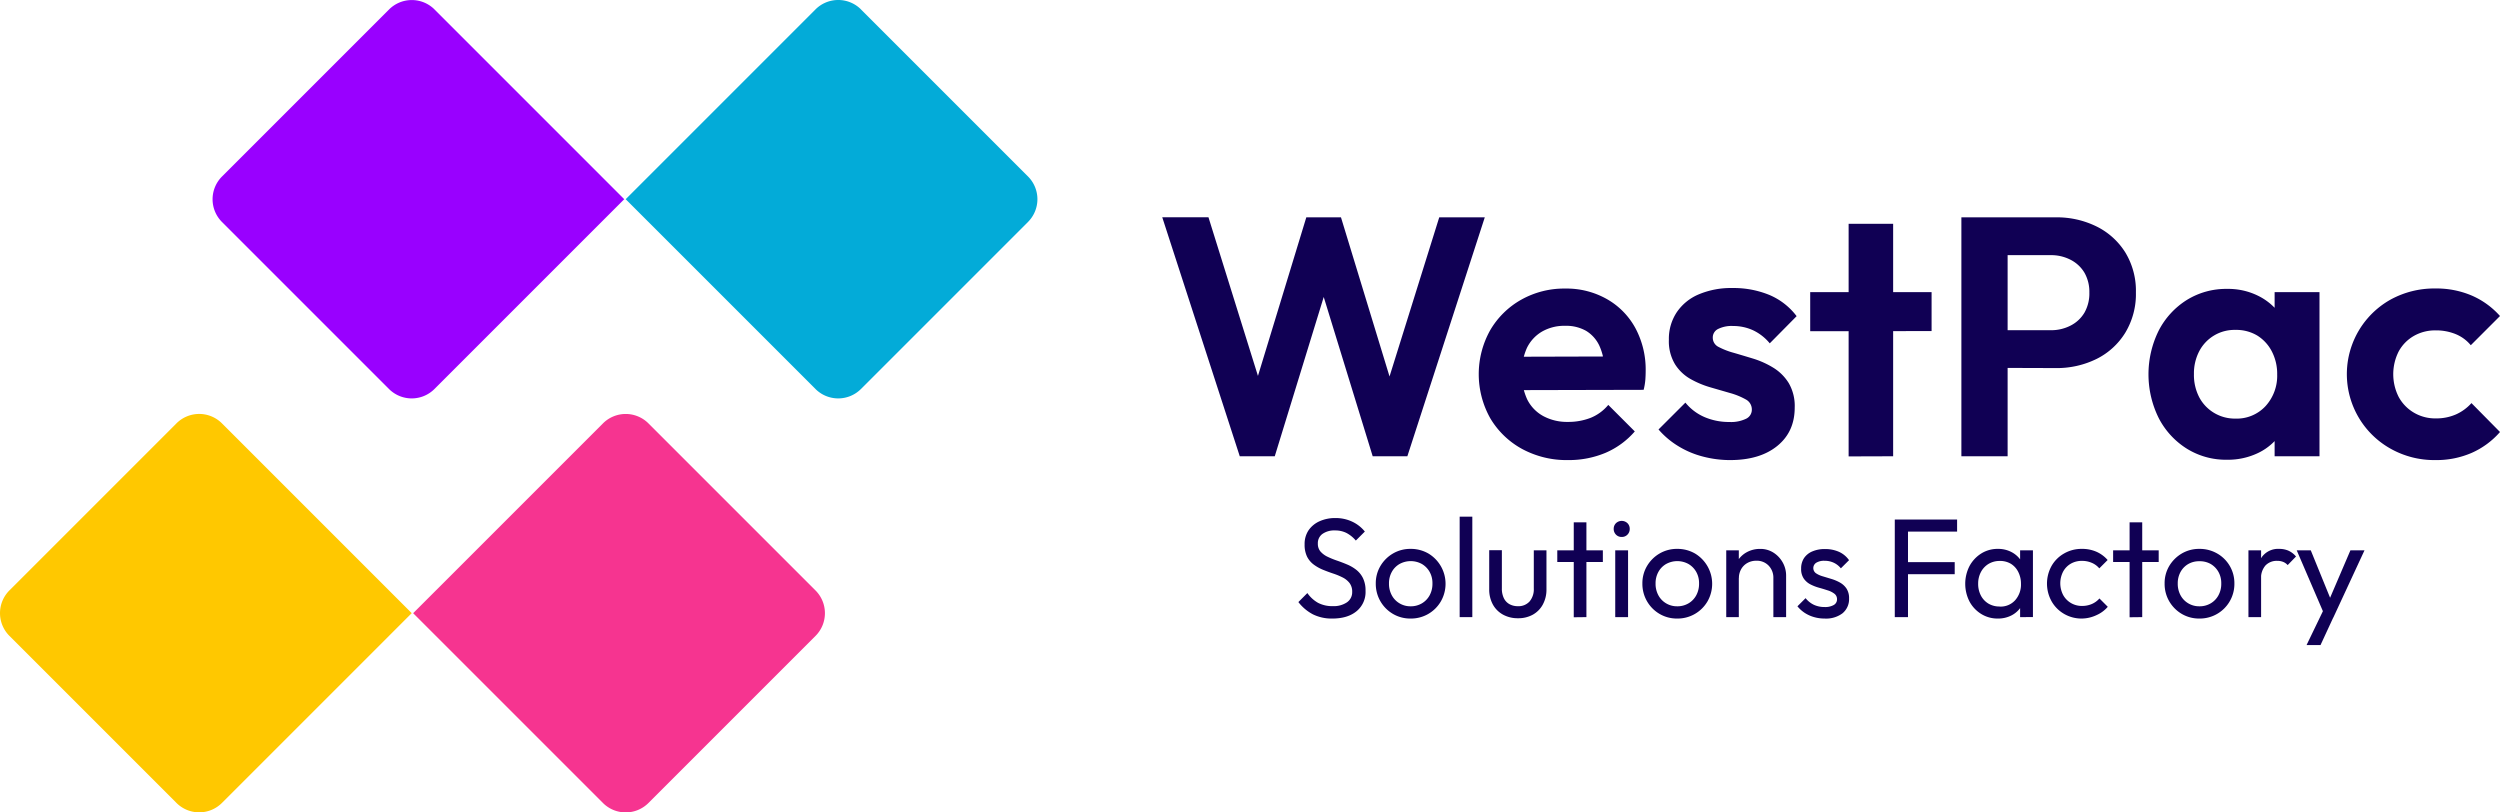
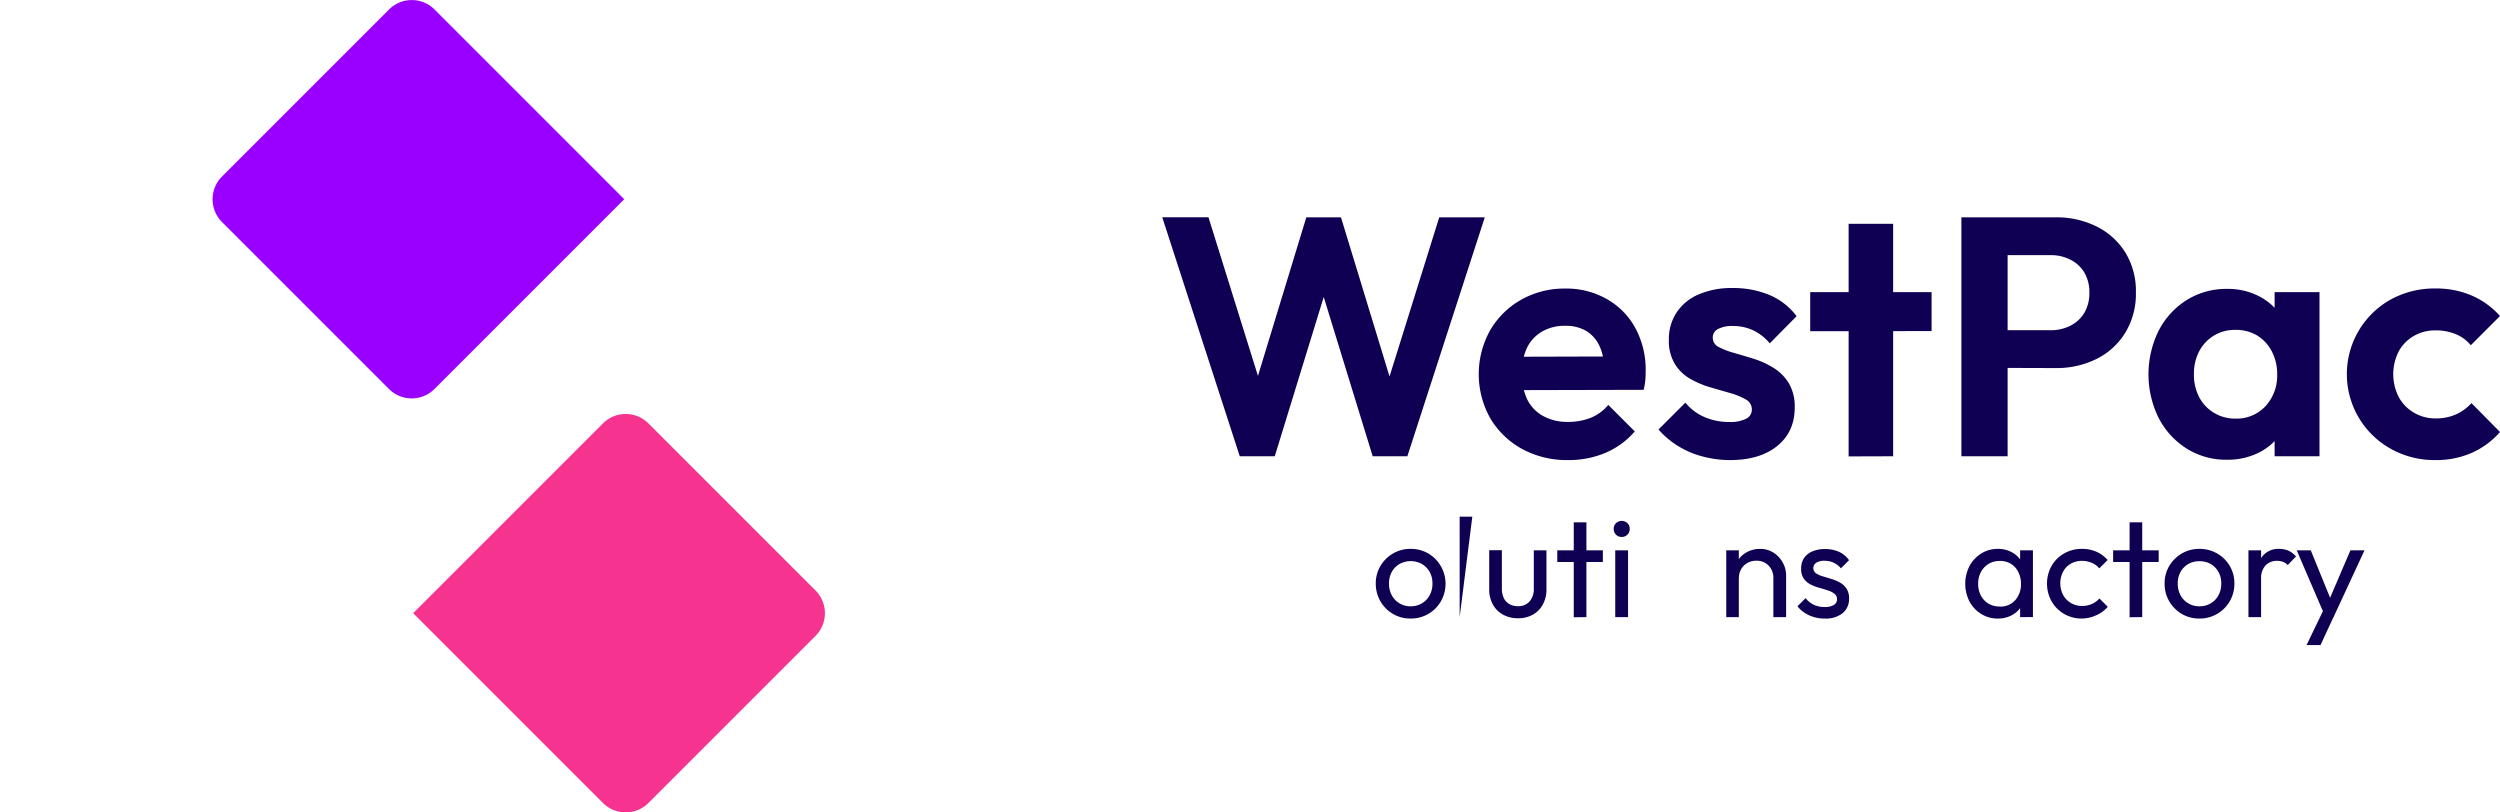
<svg xmlns="http://www.w3.org/2000/svg" viewBox="0 0 898.6 292">
  <defs>
    <style>.cls-1{fill:#ffc800;}.cls-2{fill:#f63490;}.cls-3{fill:#90f;}.cls-4{fill:#03abd8;}.cls-5{fill:#100054;}</style>
  </defs>
  <g id="Layer_2" data-name="Layer 2">
    <g id="Layer_1-2" data-name="Layer 1">
-       <path class="cls-1" d="M29.14,166.38h96.47a0,0,0,0,1,0,0v96.47a11.56,11.56,0,0,1-11.56,11.56H29.14a11.56,11.56,0,0,1-11.56-11.56V177.94a11.56,11.56,0,0,1,11.56-11.56Z" transform="translate(176.82 13.92) rotate(45)" />
      <path class="cls-2" d="M182.44,166.38h84.92a11.56,11.56,0,0,1,11.56,11.56v84.92a11.56,11.56,0,0,1-11.56,11.56H170.88a0,0,0,0,1,0,0V177.94a11.56,11.56,0,0,1,11.56-11.56Z" transform="translate(221.72 -94.47) rotate(45)" />
      <path class="cls-3" d="M105.53,17.59H202a0,0,0,0,1,0,0v96.47a11.56,11.56,0,0,1-11.56,11.56H105.53A11.56,11.56,0,0,1,94,114.06V29.14a11.56,11.56,0,0,1,11.56-11.56Z" transform="translate(93.98 -83.67) rotate(45)" />
-       <path class="cls-4" d="M258.83,17.59h84.92A11.56,11.56,0,0,1,355.3,29.14v84.92a11.56,11.56,0,0,1-11.56,11.56H247.27a0,0,0,0,1,0,0V29.14a11.56,11.56,0,0,1,11.56-11.56Z" transform="translate(138.88 -192.07) rotate(45)" />
      <path class="cls-5" d="M445.62,164l-27.86-85.9h16.61L455,144.23h-5.62l20.16-66.11H482l20.17,66.11h-5.5l20.65-66.11h16.37L505.86,164H493.4L473.11,98h5.38L458.2,164Z" />
      <path class="cls-5" d="M563.66,165.37a33.67,33.67,0,0,1-16.56-4,30,30,0,0,1-11.42-11,32.38,32.38,0,0,1-.06-31.65,29.81,29.81,0,0,1,11.18-11,31.51,31.51,0,0,1,15.88-4,29.36,29.36,0,0,1,14.91,3.79A26.53,26.53,0,0,1,587.86,118a31.47,31.47,0,0,1,3.66,15.28q0,1.59-.12,3.24a21.86,21.86,0,0,1-.61,3.6l-49.74.12v-12l42.29-.12-6.6,5a21.48,21.48,0,0,0-1.84-8.8,12.35,12.35,0,0,0-4.76-5.38,14.55,14.55,0,0,0-7.58-1.83,16.07,16.07,0,0,0-8.31,2.08,13.76,13.76,0,0,0-5.44,5.92,22.77,22.77,0,0,0,.13,18.46,13.83,13.83,0,0,0,5.8,6,17.94,17.94,0,0,0,8.8,2.08,22.08,22.08,0,0,0,8.19-1.46,16.08,16.08,0,0,0,6.35-4.65l9.53,9.53A29,29,0,0,1,577,162.8,34,34,0,0,1,563.66,165.37Z" />
      <path class="cls-5" d="M622,165.37a38.43,38.43,0,0,1-10-1.29,32.32,32.32,0,0,1-8.86-3.78,29.94,29.94,0,0,1-7-5.93l9.66-9.65a18.11,18.11,0,0,0,7,5.25,22.31,22.31,0,0,0,8.8,1.71,12.42,12.42,0,0,0,6-1.16,3.58,3.58,0,0,0,2.08-3.24,4.07,4.07,0,0,0-2.2-3.72,25.18,25.18,0,0,0-5.56-2.27l-7.15-2.07a33.46,33.46,0,0,1-7.15-3,15.76,15.76,0,0,1-5.56-5.31,16,16,0,0,1-2.2-8.8,17.27,17.27,0,0,1,2.81-9.84,17.89,17.89,0,0,1,7.94-6.47,29.79,29.79,0,0,1,12.1-2.27A33.74,33.74,0,0,1,635.94,106a23.88,23.88,0,0,1,9.84,7.64l-9.66,9.77a17.41,17.41,0,0,0-6-4.7,17,17,0,0,0-7.14-1.53,10.92,10.92,0,0,0-5.5,1.1,3.39,3.39,0,0,0-1.84,3.06,3.67,3.67,0,0,0,2.08,3.36,26.35,26.35,0,0,0,5.5,2.13q3.42,1,7.15,2.14a31.7,31.7,0,0,1,7.09,3.24,16.87,16.87,0,0,1,5.49,5.5,16.32,16.32,0,0,1,2.14,8.8q0,8.67-6.23,13.75T622,165.37Z" />
      <path class="cls-5" d="M650.66,119.05V105h43.63v14Zm13.81,45V80.44h16V164Z" />
      <path class="cls-5" d="M705,164V78.12h16.62V164Zm12.22-31.77V118.69h19.92a15.18,15.18,0,0,0,7.09-1.65,12.2,12.2,0,0,0,5-4.65,14,14,0,0,0,1.77-7.27A13.81,13.81,0,0,0,749.22,98a12.24,12.24,0,0,0-5-4.64,15.18,15.18,0,0,0-7.09-1.65H717.26V78.12h21.63a32.24,32.24,0,0,1,14.73,3.3,25.48,25.48,0,0,1,10.32,9.35,26.51,26.51,0,0,1,3.79,14.35,26.85,26.85,0,0,1-3.79,14.42A25.35,25.35,0,0,1,753.62,129a32.24,32.24,0,0,1-14.73,3.3Z" />
      <path class="cls-5" d="M800.48,165.25a26.63,26.63,0,0,1-14.48-4,28.22,28.22,0,0,1-10.08-11,35.44,35.44,0,0,1,0-31.41,28.25,28.25,0,0,1,10.08-11,26.84,26.84,0,0,1,14.6-4,24.16,24.16,0,0,1,11.24,2.57,21.28,21.28,0,0,1,8.07,7.08,19.77,19.77,0,0,1,3.3,10.39V145.2A20.1,20.1,0,0,1,820,155.53a20.52,20.52,0,0,1-8.06,7.15A25,25,0,0,1,800.48,165.25Zm3-14.79a14.1,14.1,0,0,0,10.88-4.52,16.16,16.16,0,0,0,4.15-11.37,17.45,17.45,0,0,0-1.95-8.31,14.52,14.52,0,0,0-5.26-5.68,14.7,14.7,0,0,0-7.82-2,14.25,14.25,0,0,0-13,7.69,17.18,17.18,0,0,0-1.89,8.19,17.39,17.39,0,0,0,1.89,8.31,14.31,14.31,0,0,0,5.32,5.62A14.47,14.47,0,0,0,803.53,150.46ZM817.59,164V148.14l2.69-14.42-2.69-14.3V105h16.13v59Z" />
      <path class="cls-5" d="M875.39,165.37a32.06,32.06,0,0,1-16.13-4.1,30.7,30.7,0,0,1,0-53.58,32.67,32.67,0,0,1,16.25-4,32.34,32.34,0,0,1,12.83,2.5,29,29,0,0,1,10.26,7.4l-10.5,10.5a13.85,13.85,0,0,0-5.44-4,18.62,18.62,0,0,0-7.15-1.34,15.45,15.45,0,0,0-7.88,2,14.25,14.25,0,0,0-5.44,5.56,18.09,18.09,0,0,0,0,16.38,14.61,14.61,0,0,0,5.44,5.62,15,15,0,0,0,7.88,2.08,17.6,17.6,0,0,0,7.21-1.41,16.55,16.55,0,0,0,5.62-4.09l10.26,10.39a29.1,29.1,0,0,1-10.2,7.51A31.77,31.77,0,0,1,875.39,165.37Z" />
-       <path class="cls-5" d="M478.9,222.33a15.14,15.14,0,0,1-7-1.52,16,16,0,0,1-5.21-4.4l3.23-3.24a11.71,11.71,0,0,0,3.85,3.52,11.06,11.06,0,0,0,5.36,1.18,8.44,8.44,0,0,0,5-1.36,4.38,4.38,0,0,0,1.9-3.74,5.1,5.1,0,0,0-.94-3.19,7.27,7.27,0,0,0-2.45-2,24.47,24.47,0,0,0-3.34-1.39c-1.21-.4-2.43-.85-3.64-1.34A15.38,15.38,0,0,1,472.3,203a8.12,8.12,0,0,1-2.46-2.86,9.7,9.7,0,0,1-.91-4.47,8.79,8.79,0,0,1,1.44-5.09,9.49,9.49,0,0,1,3.95-3.23,13.47,13.47,0,0,1,5.64-1.14,13.87,13.87,0,0,1,6.17,1.34,12.8,12.8,0,0,1,4.45,3.51l-3.24,3.24a11.36,11.36,0,0,0-3.36-2.73,9,9,0,0,0-4.12-.91,7.35,7.35,0,0,0-4.5,1.24,4.05,4.05,0,0,0-1.67,3.46,4.24,4.24,0,0,0,.93,2.86,7.83,7.83,0,0,0,2.45,1.85,30.59,30.59,0,0,0,3.37,1.39c1.23.42,2.45.88,3.66,1.39a14.3,14.3,0,0,1,3.34,1.92,8.58,8.58,0,0,1,2.45,3,10.08,10.08,0,0,1,.94,4.62,8.91,8.91,0,0,1-3.21,7.29Q484.41,222.33,478.9,222.33Z" />
      <path class="cls-5" d="M507,222.33a12.26,12.26,0,0,1-6.32-1.67,12.48,12.48,0,0,1-6.17-10.93,12.1,12.1,0,0,1,1.67-6.29,12.63,12.63,0,0,1,4.5-4.48,12.26,12.26,0,0,1,6.32-1.67,12.58,12.58,0,0,1,6.4,1.65,12.69,12.69,0,0,1,4.52,17.19,12.39,12.39,0,0,1-10.92,6.2Zm0-4.4a7.81,7.81,0,0,0,4.1-1.07,7.53,7.53,0,0,0,2.78-2.9,8.7,8.7,0,0,0,1-4.23,8.21,8.21,0,0,0-1-4.14,7.64,7.64,0,0,0-2.78-2.86,8.33,8.33,0,0,0-8.06,0,7.35,7.35,0,0,0-2.78,2.86,8.3,8.3,0,0,0-1,4.14,8.6,8.6,0,0,0,1,4.23,7.46,7.46,0,0,0,2.78,2.9A7.59,7.59,0,0,0,507,217.93Z" />
-       <path class="cls-5" d="M524.66,221.82V185.71h4.55v36.11Z" />
+       <path class="cls-5" d="M524.66,221.82V185.71h4.55Z" />
      <path class="cls-5" d="M545.59,222.22a10.86,10.86,0,0,1-5.33-1.29,9.17,9.17,0,0,1-3.67-3.66,11.17,11.17,0,0,1-1.31-5.51v-14h4.55v13.75a7.85,7.85,0,0,0,.68,3.42,4.86,4.86,0,0,0,2,2.2,6.09,6.09,0,0,0,3.08.76,5.35,5.35,0,0,0,4.2-1.7,6.78,6.78,0,0,0,1.52-4.68V197.8h4.55v14a11.17,11.17,0,0,1-1.32,5.51,9.16,9.16,0,0,1-3.64,3.66A10.76,10.76,0,0,1,545.59,222.22Z" />
      <path class="cls-5" d="M559.75,202V197.8h16.38V202Zm5.92,19.87V187.74h4.55v34.08Z" />
      <path class="cls-5" d="M582.91,193a2.74,2.74,0,0,1-2.07-.84,2.87,2.87,0,0,1-.81-2.1,2.8,2.8,0,0,1,.81-2,3,3,0,0,1,4.14,0,2.8,2.8,0,0,1,.81,2,2.87,2.87,0,0,1-.81,2.1A2.75,2.75,0,0,1,582.91,193Zm-2.33,28.82v-24h4.61v24Z" />
-       <path class="cls-5" d="M602.83,222.33a12.26,12.26,0,0,1-6.32-1.67,12.48,12.48,0,0,1-6.17-10.93,12.1,12.1,0,0,1,1.67-6.29,12.63,12.63,0,0,1,4.5-4.48,12.26,12.26,0,0,1,6.32-1.67,12.58,12.58,0,0,1,6.4,1.65,12.71,12.71,0,0,1,4.53,17.19,12.43,12.43,0,0,1-10.93,6.2Zm0-4.4a7.81,7.81,0,0,0,4.1-1.07,7.46,7.46,0,0,0,2.78-2.9,8.7,8.7,0,0,0,1-4.23,8.21,8.21,0,0,0-1-4.14,7.66,7.66,0,0,0-2.79-2.86,8.33,8.33,0,0,0-8.06,0,7.35,7.35,0,0,0-2.78,2.86,8.3,8.3,0,0,0-1,4.14,8.59,8.59,0,0,0,1,4.23,7.46,7.46,0,0,0,2.78,2.9A7.59,7.59,0,0,0,602.83,217.93Z" />
      <path class="cls-5" d="M620.48,221.82v-24H625v24Zm16.94,0v-14a6.24,6.24,0,0,0-1.69-4.5,5.86,5.86,0,0,0-4.43-1.77,6.38,6.38,0,0,0-3.23.81,5.83,5.83,0,0,0-2.23,2.23,6.38,6.38,0,0,0-.81,3.23l-1.87-1.06a9.57,9.57,0,0,1,1.22-4.85,8.83,8.83,0,0,1,3.38-3.37,9.81,9.81,0,0,1,4.91-1.24,8.67,8.67,0,0,1,4.83,1.37,9.92,9.92,0,0,1,3.31,3.56A9.55,9.55,0,0,1,642,206.9v14.92Z" />
      <path class="cls-5" d="M655.83,222.33a13.52,13.52,0,0,1-3.85-.54,12.18,12.18,0,0,1-3.31-1.51,11.66,11.66,0,0,1-2.6-2.35L649,215a8.4,8.4,0,0,0,3,2.4,9.08,9.08,0,0,0,3.85.79,6.23,6.23,0,0,0,3.28-.73,2.31,2.31,0,0,0,1.17-2,2.44,2.44,0,0,0-.94-2.05,7.7,7.7,0,0,0-2.4-1.21c-1-.32-2-.64-3.11-.94a16.19,16.19,0,0,1-3.11-1.21,6.58,6.58,0,0,1-2.4-2.1,6,6,0,0,1-.94-3.52,6.76,6.76,0,0,1,1-3.76,6.69,6.69,0,0,1,3-2.46,11.24,11.24,0,0,1,4.6-.86,12.14,12.14,0,0,1,5,1,8.83,8.83,0,0,1,3.62,3l-2.94,2.93a7.26,7.26,0,0,0-2.53-2,7.58,7.58,0,0,0-3.33-.71,5.33,5.33,0,0,0-3,.71,2.28,2.28,0,0,0-.13,3.74,8.13,8.13,0,0,0,2.4,1.11l3.11.94a15.52,15.52,0,0,1,3.09,1.29,6.86,6.86,0,0,1,2.4,2.17,6.27,6.27,0,0,1,.94,3.59,6.57,6.57,0,0,1-2.41,5.36A9.81,9.81,0,0,1,655.83,222.33Z" />
-       <path class="cls-5" d="M681.06,221.82V186.73h4.75v35.09Zm3.23-30.75v-4.34h19.17v4.34Zm0,15.33v-4.35H702.6v4.35Z" />
      <path class="cls-5" d="M718.12,222.33a11.12,11.12,0,0,1-6-1.65,11.81,11.81,0,0,1-4.2-4.47,14,14,0,0,1,0-12.75,12.12,12.12,0,0,1,4.2-4.5,11.05,11.05,0,0,1,6-1.67,10.25,10.25,0,0,1,4.88,1.14,9.11,9.11,0,0,1,4.93,7.76v7.23a9.46,9.46,0,0,1-1.44,4.61,8.94,8.94,0,0,1-3.46,3.16A10.42,10.42,0,0,1,718.12,222.33Zm.76-4.3a7,7,0,0,0,5.46-2.3,8.45,8.45,0,0,0,2.08-5.89,9.27,9.27,0,0,0-1-4.3,7.14,7.14,0,0,0-2.66-2.91,7.46,7.46,0,0,0-4-1,7.68,7.68,0,0,0-4,1.06,7.5,7.5,0,0,0-2.73,2.91,8.79,8.79,0,0,0-1,4.22,8.92,8.92,0,0,0,1,4.28,7.34,7.34,0,0,0,2.76,2.9A7.69,7.69,0,0,0,718.88,218Zm7.23,3.79v-6.47l.86-5.87-.86-5.81V197.8h4.61v24Z" />
      <path class="cls-5" d="M748.31,222.33a12.44,12.44,0,0,1-6.39-1.67,12.15,12.15,0,0,1-4.5-4.53,13.08,13.08,0,0,1,0-12.72,12,12,0,0,1,4.5-4.47,12.52,12.52,0,0,1,6.39-1.65,12.75,12.75,0,0,1,5.16,1,11.57,11.57,0,0,1,4.1,3l-3,3a7.15,7.15,0,0,0-2.73-2,8.8,8.8,0,0,0-3.49-.69,7.87,7.87,0,0,0-4,1,7.35,7.35,0,0,0-2.78,2.86,9.14,9.14,0,0,0,0,8.39,7.54,7.54,0,0,0,2.78,2.88,7.69,7.69,0,0,0,4,1.07,8.77,8.77,0,0,0,3.52-.69,7.62,7.62,0,0,0,2.75-2l3,3a11.43,11.43,0,0,1-4.07,3A12.69,12.69,0,0,1,748.31,222.33Z" />
      <path class="cls-5" d="M759.54,202V197.8h16.38V202Zm5.92,19.87V187.74H770v34.08Z" />
      <path class="cls-5" d="M790.53,222.33a12.26,12.26,0,0,1-6.32-1.67,12.61,12.61,0,0,1-4.5-4.53,12.46,12.46,0,0,1-1.66-6.4,12.09,12.09,0,0,1,1.66-6.29,12.79,12.79,0,0,1,4.5-4.48,12.26,12.26,0,0,1,6.32-1.67,12.56,12.56,0,0,1,6.4,1.65,12.23,12.23,0,0,1,6.2,10.79,12.43,12.43,0,0,1-12.6,12.6Zm0-4.4a7.78,7.78,0,0,0,4.1-1.07,7.46,7.46,0,0,0,2.78-2.9,8.59,8.59,0,0,0,1-4.23,8.21,8.21,0,0,0-1-4.14,7.64,7.64,0,0,0-2.78-2.86,7.86,7.86,0,0,0-4.08-1,7.76,7.76,0,0,0-4,1,7.35,7.35,0,0,0-2.78,2.86,8.41,8.41,0,0,0-1,4.14,8.7,8.7,0,0,0,1,4.23,7.46,7.46,0,0,0,2.78,2.9A7.59,7.59,0,0,0,790.53,217.93Z" />
      <path class="cls-5" d="M808.18,221.82v-24h4.55v24Zm4.55-13.65-1.71-.81a11.59,11.59,0,0,1,2.12-7.33,7.27,7.27,0,0,1,6.12-2.74,8.2,8.2,0,0,1,3.28.64,7.67,7.67,0,0,1,2.74,2.1l-3,3.08a4.4,4.4,0,0,0-1.67-1.16,5.7,5.7,0,0,0-2.12-.36,5.61,5.61,0,0,0-4.15,1.62A6.75,6.75,0,0,0,812.73,208.17Z" />
      <path class="cls-5" d="M835.94,222,825.53,197.8h5.05l7.74,19H836.7l8.14-19h5.06L838.68,222Zm-6.87,9.86,7-14.51,2.58,4.65-4.56,9.86Z" />
    </g>
  </g>
</svg>